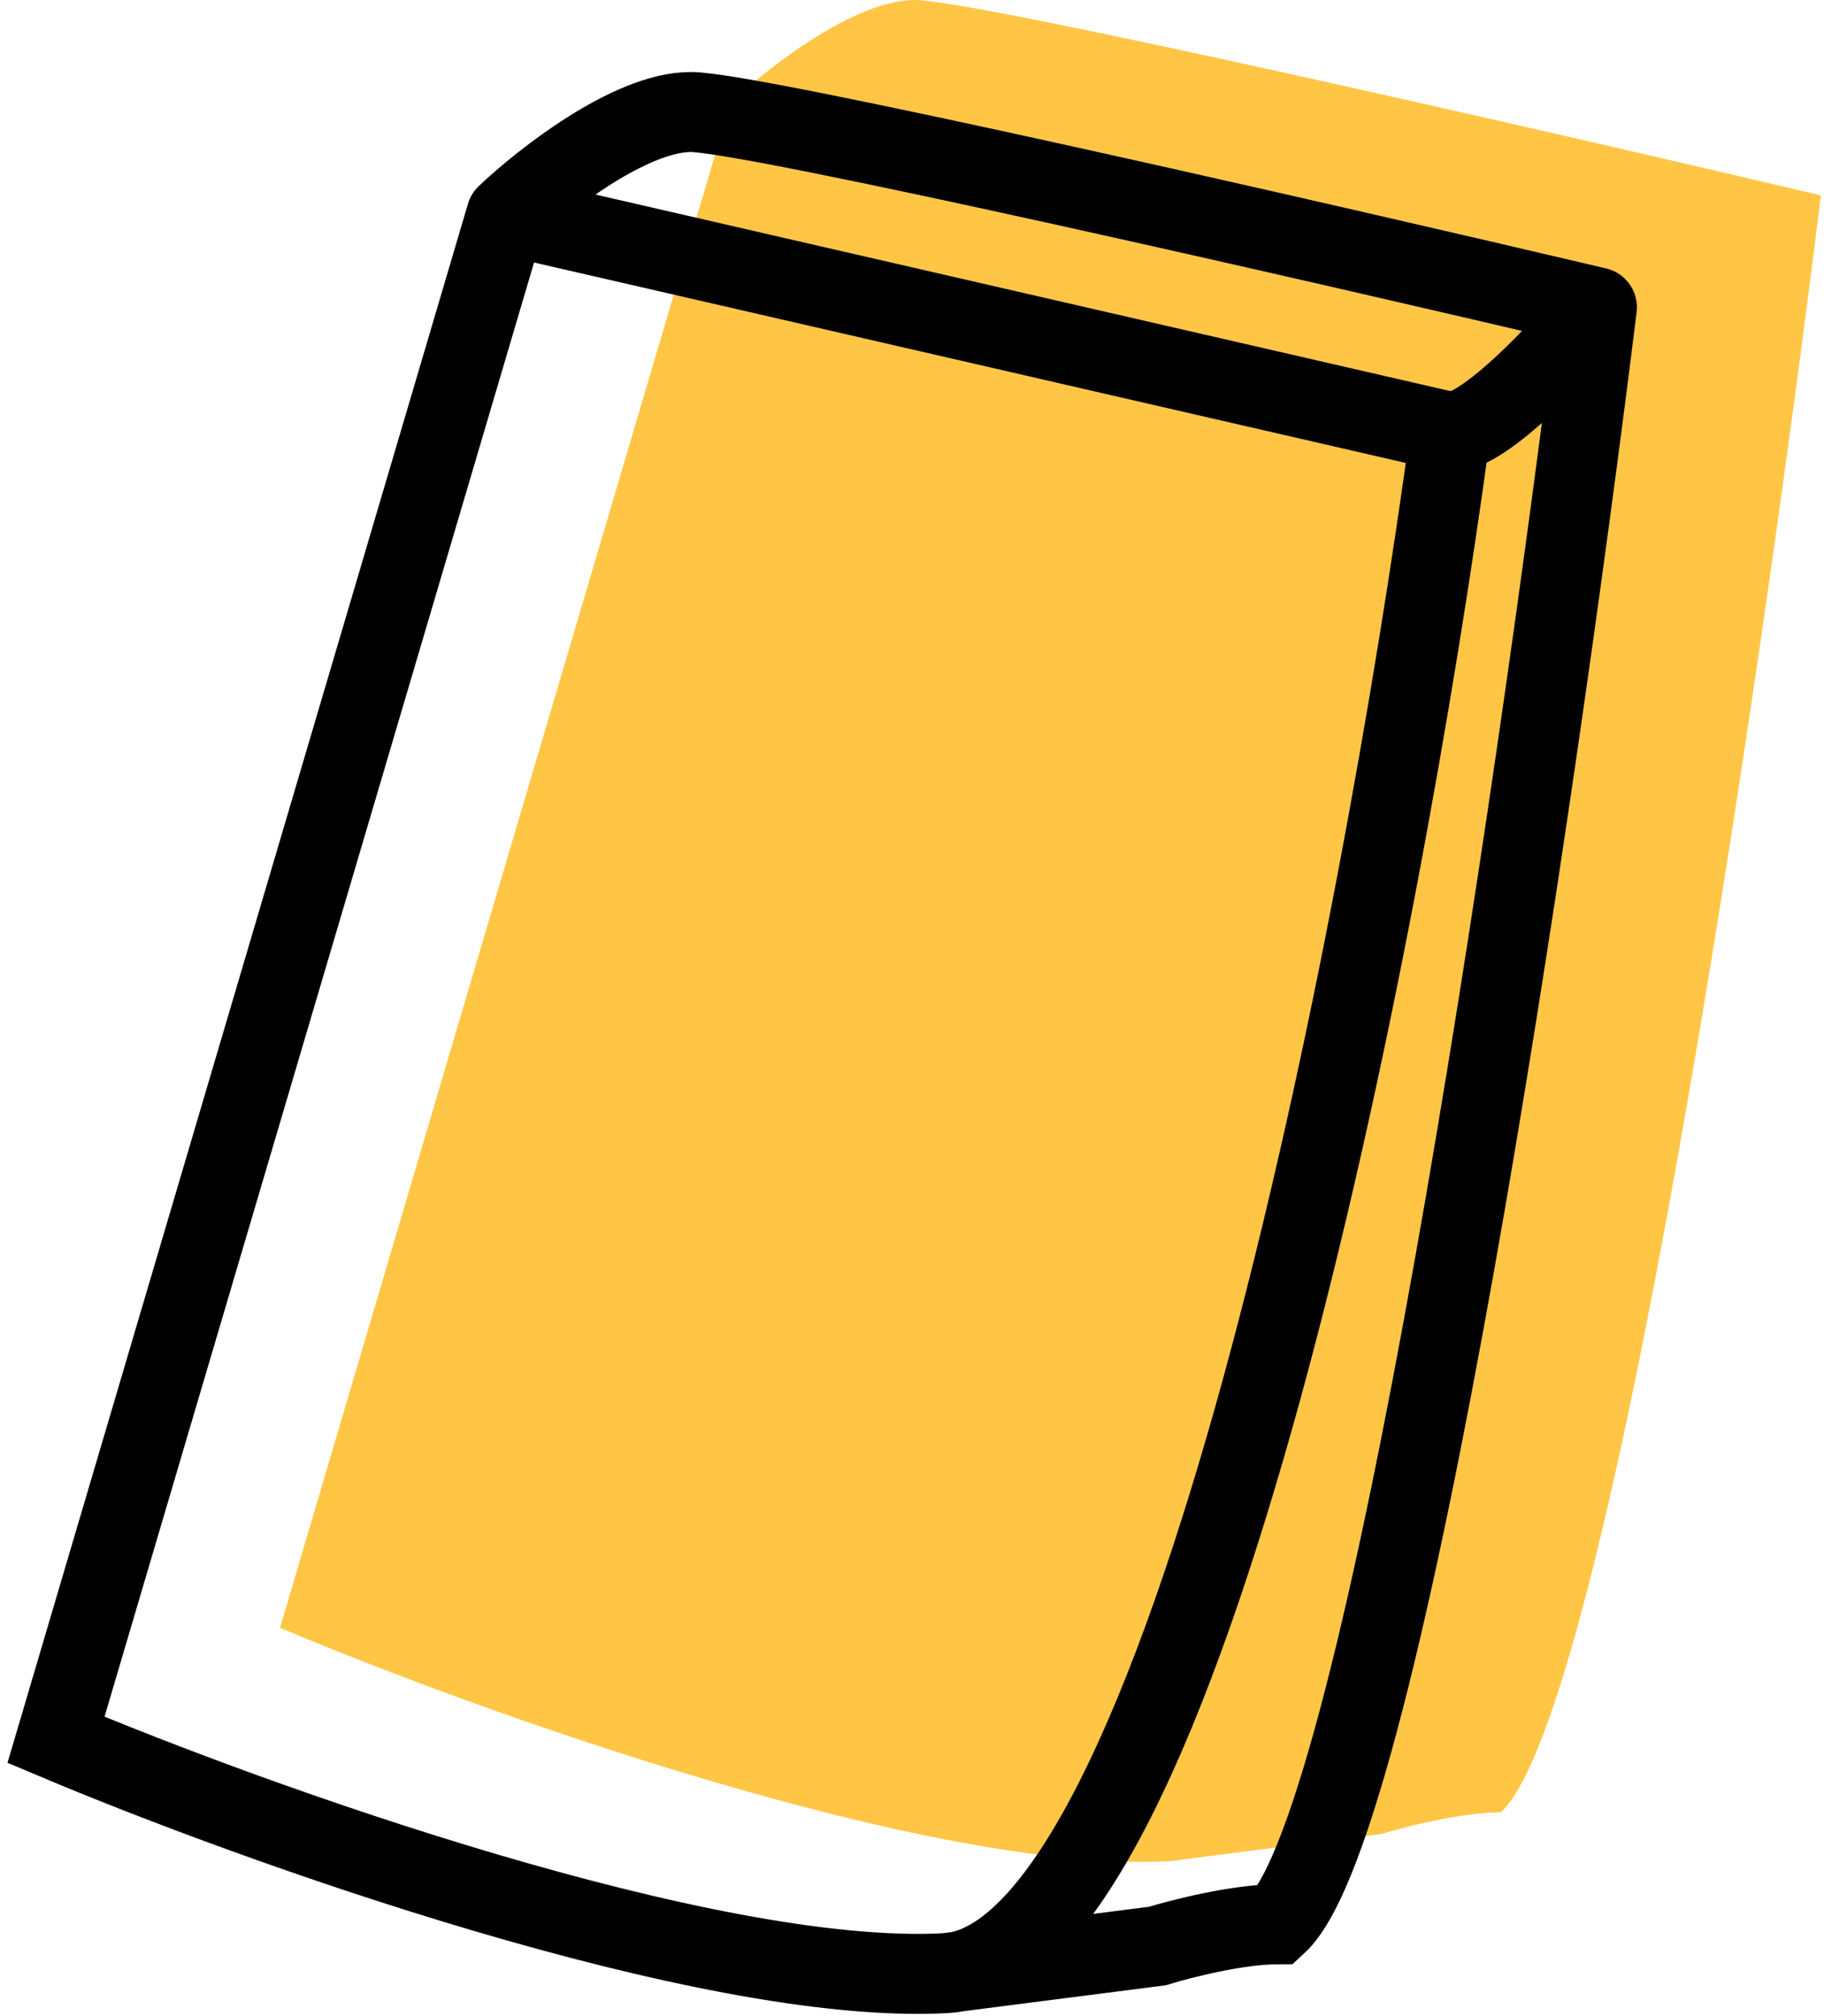
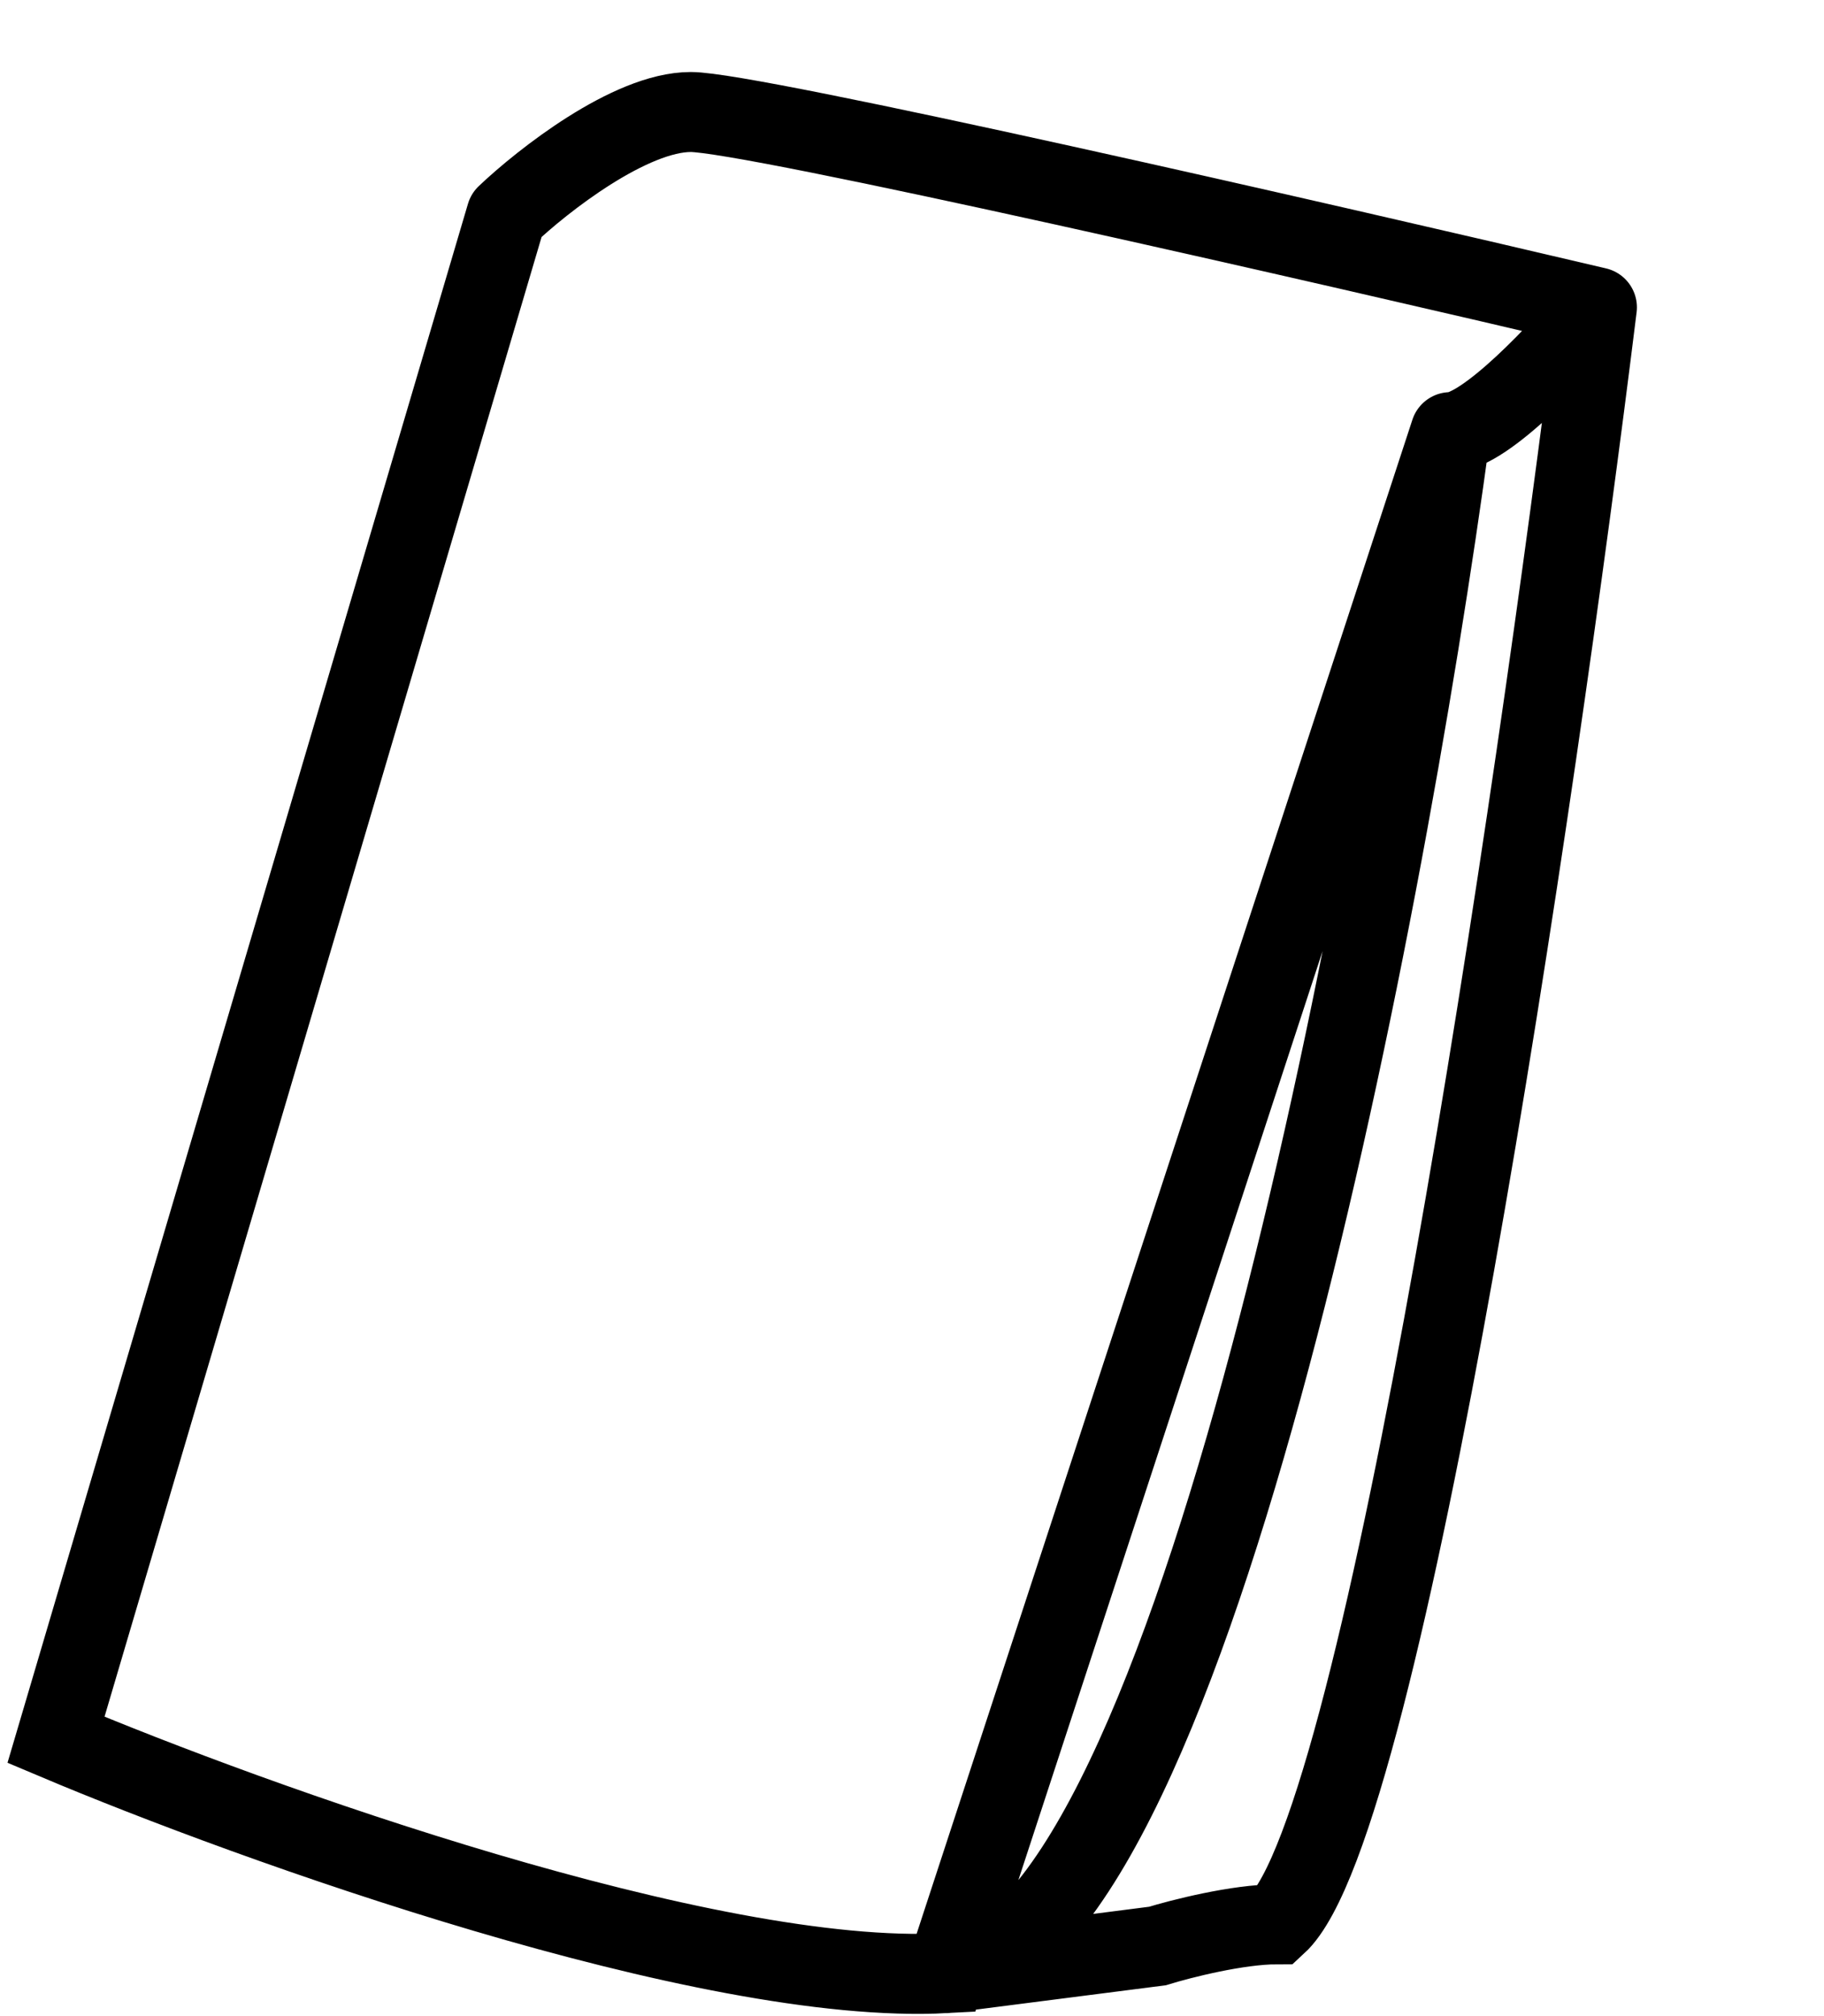
<svg xmlns="http://www.w3.org/2000/svg" width="228" height="252" viewBox="0 0 228 252" fill="none">
-   <path d="M35 203.465L91.292 12.886C95.814 8.591 106.755 0 114.351 0C121.948 0 193.025 16.277 227.614 24.416C219.927 86.586 201.163 214.046 187.599 226.525C182.716 226.525 175.617 228.333 172.678 229.238L147.792 232.428C147.272 232.533 146.751 232.6 146.228 232.629C116.386 234.256 59.642 213.865 35 203.465Z" fill="#FFC646" />
-   <path d="M63.292 26.886L7 217.465C31.642 227.865 88.386 248.256 118.228 246.629M63.292 26.886L181.302 54.015M63.292 26.886C67.814 22.591 78.755 14 86.352 14C93.948 14 165.025 30.277 199.614 38.416M118.228 246.629C148.069 245.001 172.711 117.541 181.302 54.015M118.228 246.629L144.678 243.238C147.617 242.333 154.716 240.525 159.599 240.525C173.163 228.046 191.927 100.586 199.614 38.416M181.302 54.015C185.643 54.015 195.318 43.615 199.614 38.416" stroke="black" stroke-width="10" stroke-linecap="round" />
+   <path d="M63.292 26.886L7 217.465C31.642 227.865 88.386 248.256 118.228 246.629L181.302 54.015M63.292 26.886C67.814 22.591 78.755 14 86.352 14C93.948 14 165.025 30.277 199.614 38.416M118.228 246.629C148.069 245.001 172.711 117.541 181.302 54.015M118.228 246.629L144.678 243.238C147.617 242.333 154.716 240.525 159.599 240.525C173.163 228.046 191.927 100.586 199.614 38.416M181.302 54.015C185.643 54.015 195.318 43.615 199.614 38.416" stroke="black" stroke-width="10" stroke-linecap="round" />
</svg>